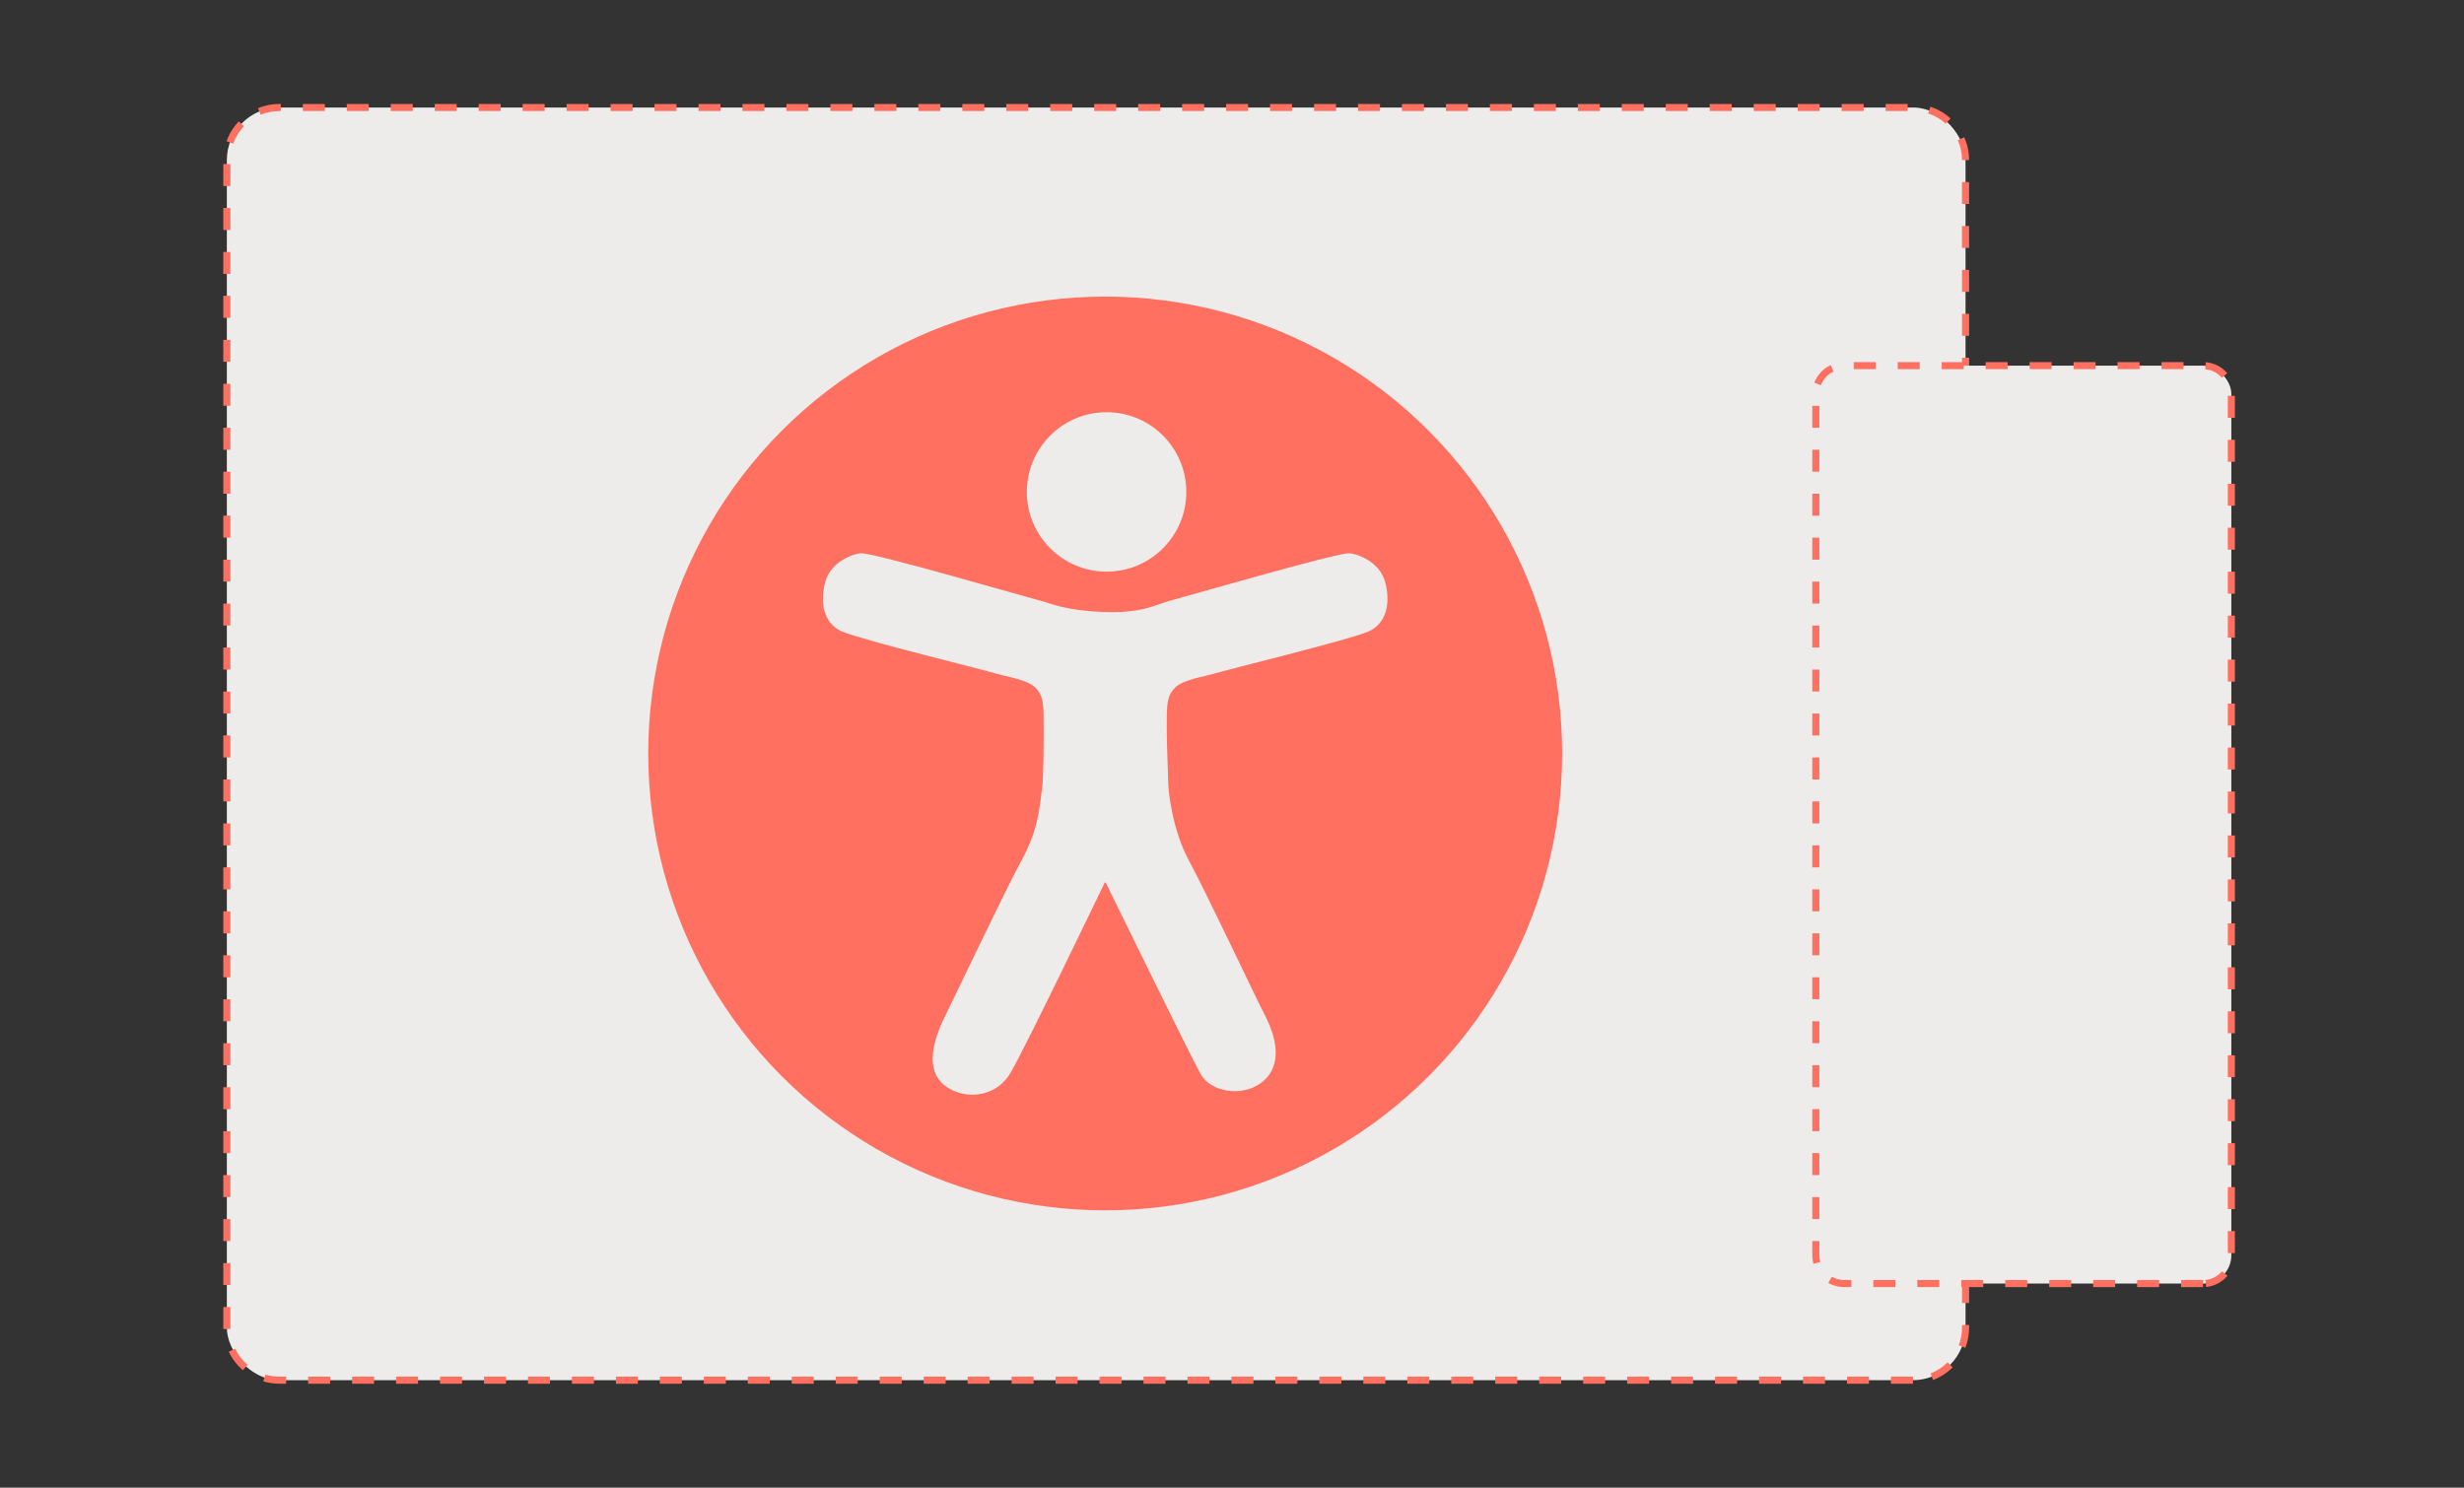
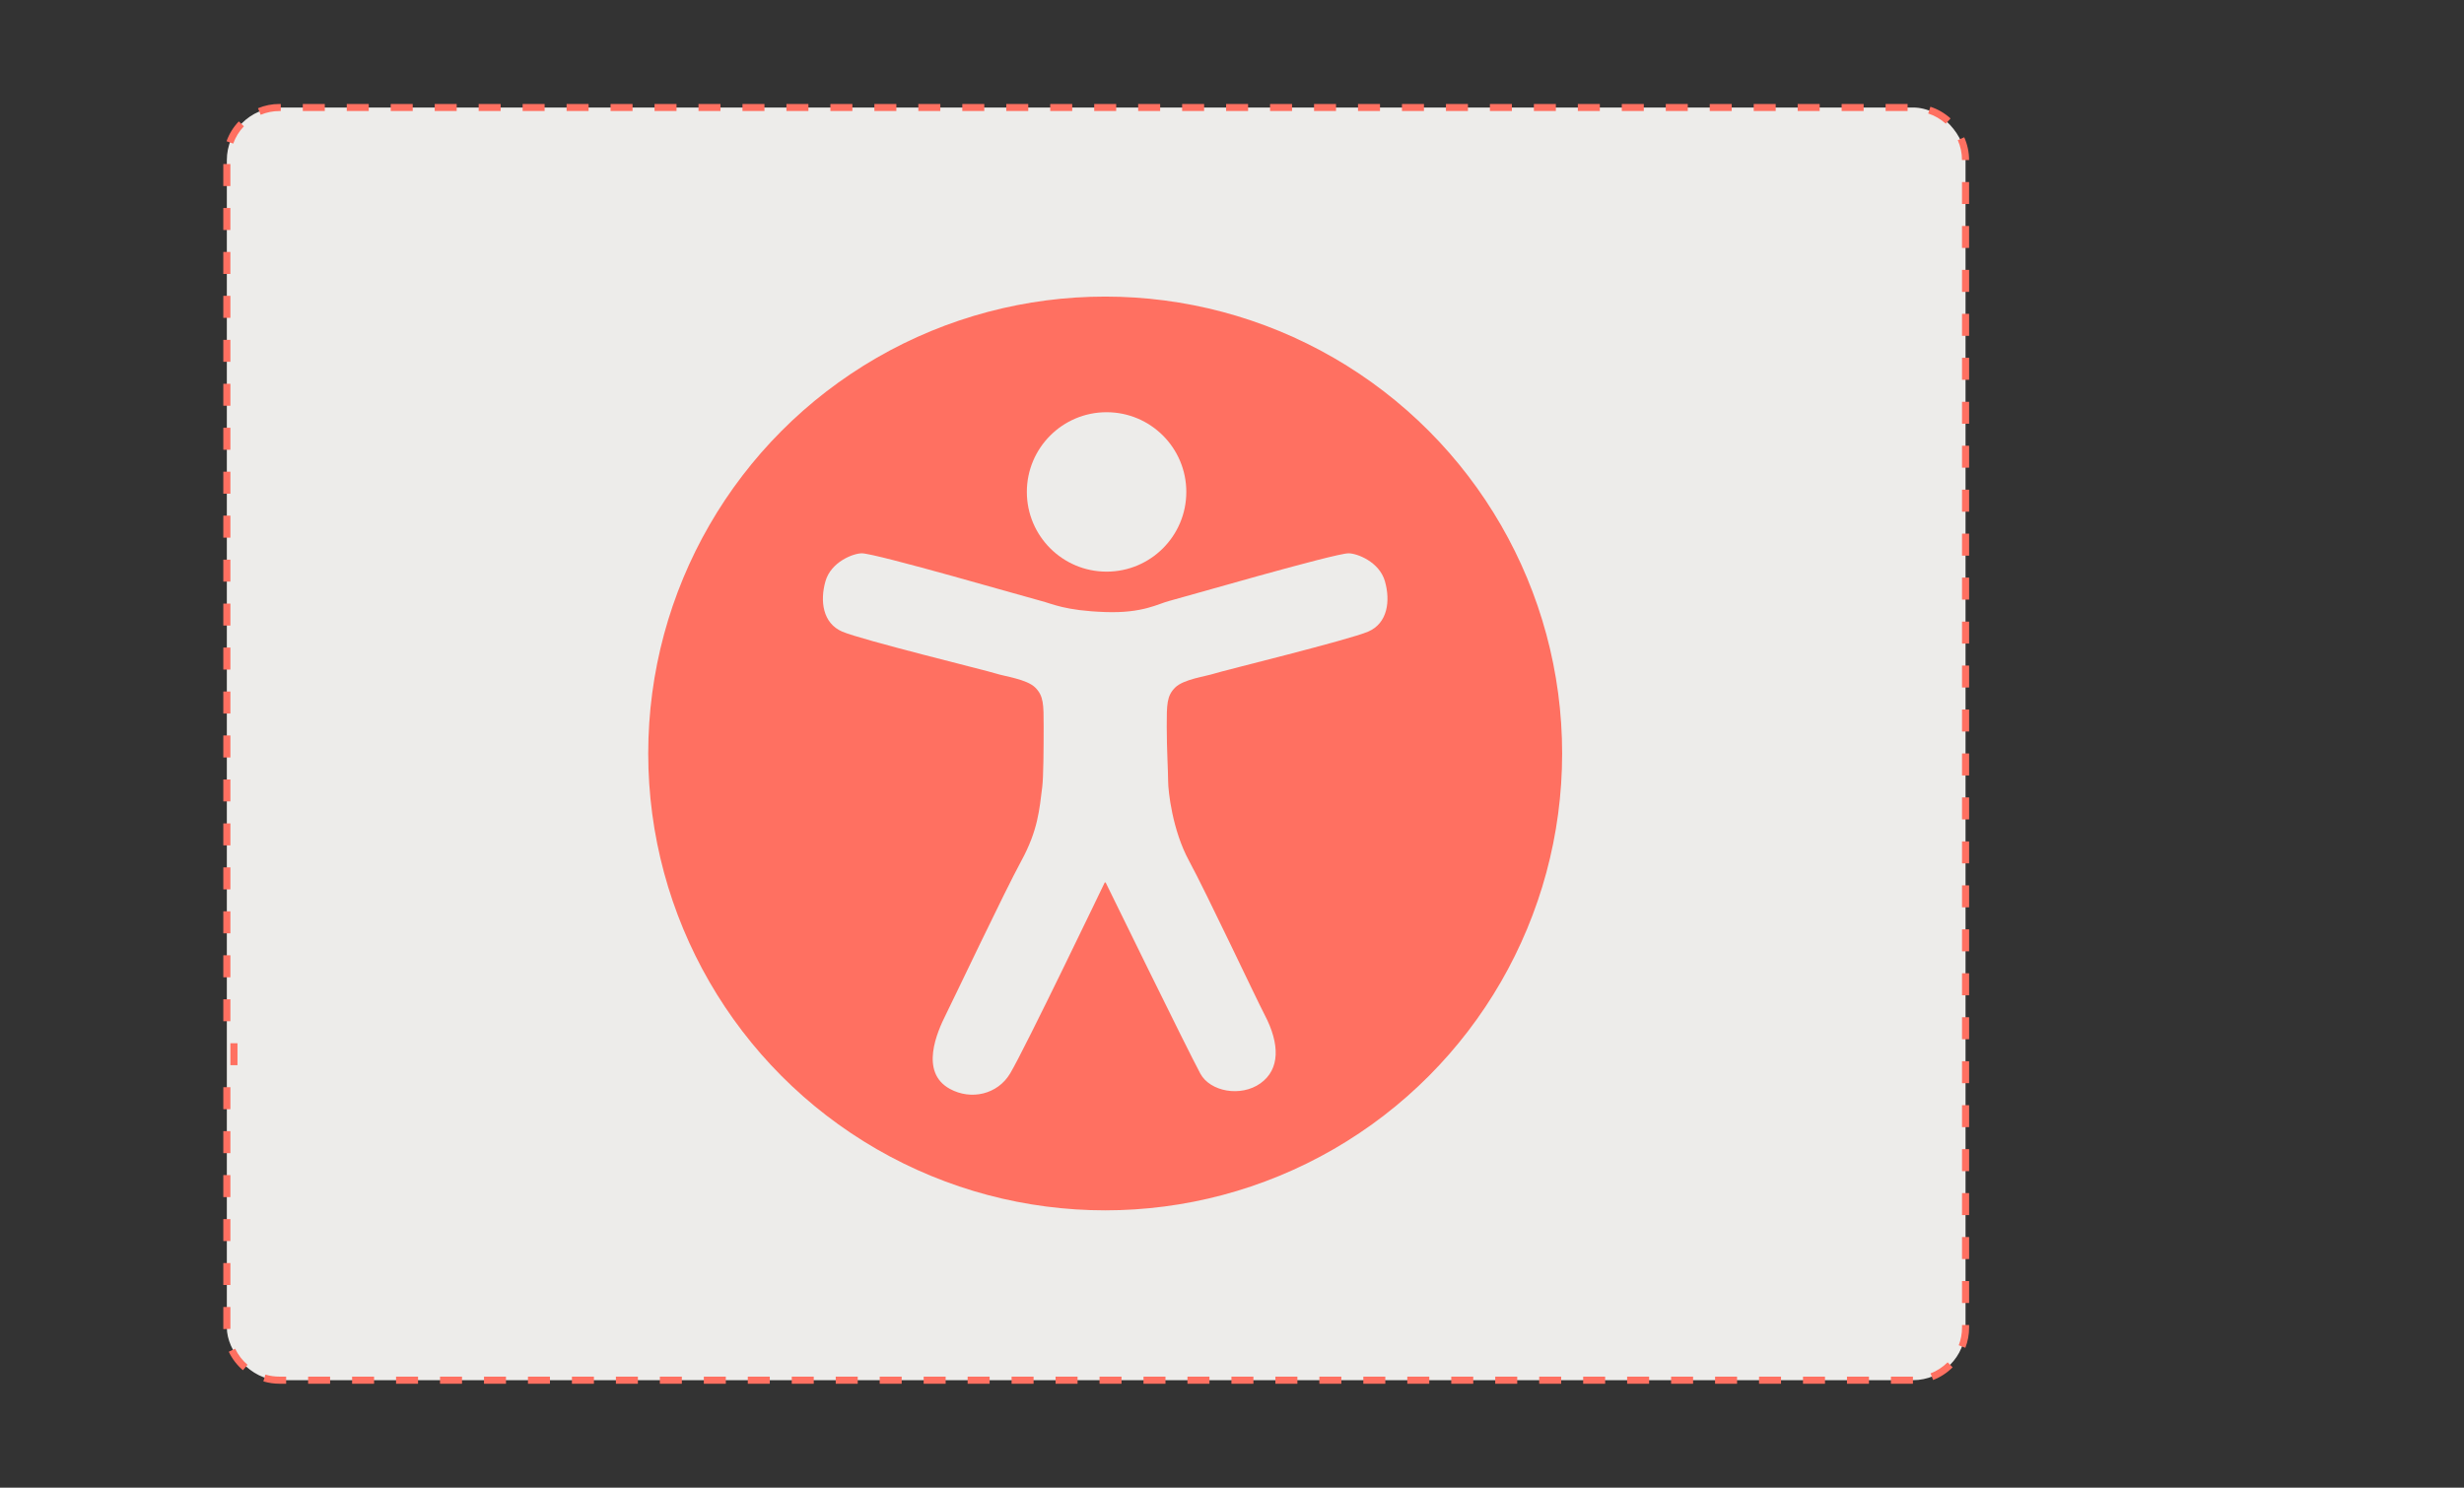
<svg xmlns="http://www.w3.org/2000/svg" id="a" viewBox="0 0 1136 686">
  <rect x="0" y="0" width="1136" height="686" fill="#333333" stroke="none" />
  <defs>
    <style>.b{fill:#edecea;}.c{fill:#ff7061;}</style>
  </defs>
  <g>
    <rect class="b" x="104.58" y="49.575" width="801.61" height="586.851" rx="24.258" ry="24.258" />
-     <path class="c" d="M881.931,638.058h-10.135v-3.265h10.135v3.265Zm-20.271,0h-10.135v-3.265h10.135v3.265Zm-20.27,0h-10.136v-3.265h10.136v3.265Zm-20.271,0h-10.135v-3.265h10.135v3.265Zm-20.271,0h-10.135v-3.265h10.135v3.265Zm-20.27,0h-10.136v-3.265h10.136v3.265Zm-20.271,0h-10.135v-3.265h10.135v3.265Zm-20.271,0h-10.135v-3.265h10.135v3.265Zm-20.27,0h-10.136v-3.265h10.136v3.265Zm-20.271,0h-10.136v-3.265h10.136v3.265Zm-20.271,0h-10.135v-3.265h10.135v3.265Zm-20.271,0h-10.135v-3.265h10.135v3.265Zm-20.27,0h-10.136v-3.265h10.136v3.265Zm-20.271,0h-10.135v-3.265h10.135v3.265Zm-20.271,0h-10.135v-3.265h10.135v3.265Zm-20.27,0h-10.136v-3.265h10.136v3.265Zm-20.271,0h-10.136v-3.265h10.136v3.265Zm-20.271,0h-10.135v-3.265h10.135v3.265Zm-20.271,0h-10.135v-3.265h10.135v3.265Zm-20.27,0h-10.136v-3.265h10.136v3.265Zm-20.271,0h-10.135v-3.265h10.135v3.265Zm-20.271,0h-10.135v-3.265h10.135v3.265Zm-20.271,0h-10.135v-3.265h10.135v3.265Zm-20.27,0h-10.136v-3.265h10.136v3.265Zm-20.271,0h-10.136v-3.265h10.136v3.265Zm-20.271,0h-10.135v-3.265h10.135v3.265Zm-20.271,0h-10.135v-3.265h10.135v3.265Zm-20.27,0h-10.136v-3.265h10.136v3.265Zm-20.271,0h-10.135v-3.265h10.135v3.265Zm-20.271,0h-10.135v-3.265h10.135v3.265Zm-20.271,0h-10.135v-3.265h10.135v3.265Zm-20.27,0h-10.136v-3.265h10.136v3.265Zm-20.271,0h-10.136v-3.265h10.136v3.265Zm-20.271,0h-10.135v-3.265h10.135v3.265Zm-20.271,0h-10.135v-3.265h10.135v3.265Zm-20.27,0h-10.136v-3.265h10.136v3.265Zm-20.271,0h-10.135v-3.265h10.135v3.265Zm-20.271,0h-3.071c-2.529,0-5.029-.364-7.431-1.083l.935-3.127c2.098,.627,4.283,.945,6.495,.945h3.071v3.265Zm759.312-1.717l-1.172-3.047c2.961-1.139,5.608-2.859,7.866-5.113l2.306,2.311c-2.583,2.578-5.61,4.546-9,5.849Zm-779.235-4.518c-2.767-2.374-4.963-5.241-6.527-8.521l2.946-1.405c1.367,2.866,3.287,5.373,5.707,7.449l-2.126,2.478Zm794.102-10.323l-3.045-1.177c1.004-2.599,1.514-5.343,1.514-8.156v-1.19h3.265v1.19c0,3.217-.583,6.357-1.733,9.332Zm-803.132-8.638c-.006-.232-.009-.465-.009-.698v-9.481h3.265v9.485c-.001,.205,.002,.406,.008,.606l-3.264,.088Zm804.865-12.02h-3.265v-10.136h3.265v10.136Zm-801.609-8.294h-3.265v-10.136h3.265v10.136Zm801.609-11.977h-3.265v-10.136h3.265v10.136Zm-801.609-8.294h-3.265v-10.135h3.265v10.135Zm801.609-11.977h-3.265v-10.135h3.265v10.135Zm-801.609-8.294h-3.265v-10.135h3.265v10.135Zm801.609-11.977h-3.265v-10.135h3.265v10.135Zm-801.609-8.294h-3.265v-10.136h3.265v10.136Zm801.609-11.977h-3.265v-10.136h3.265v10.136Zm-801.609-8.294h-3.265v-10.135h3.265v10.135Zm801.609-11.977h-3.265v-10.135h3.265v10.135Zm-801.609-8.294h-3.265v-10.135h3.265v10.135Zm801.609-11.977h-3.265v-10.135h3.265v10.135Zm-801.609-8.294h-3.265v-10.135h3.265v10.135Zm801.609-11.977h-3.265v-10.135h3.265v10.135Zm-801.609-8.294h-3.265v-10.136h3.265v10.136Zm801.609-11.977h-3.265v-10.136h3.265v10.136Zm-801.609-8.294h-3.265v-10.135h3.265v10.135Zm801.609-11.977h-3.265v-10.136h3.265v10.136Zm-801.609-8.294h-3.265v-10.135h3.265v10.135Zm801.609-11.977h-3.265v-10.135h3.265v10.135Zm-801.609-8.294h-3.265v-10.136h3.265v10.136Zm801.609-11.977h-3.265v-10.135h3.265v10.135Zm-801.609-8.294h-3.265v-10.135h3.265v10.135Zm801.609-11.977h-3.265v-10.136h3.265v10.136Zm-801.609-8.294h-3.265v-10.135h3.265v10.135Zm801.609-11.977h-3.265v-10.135h3.265v10.135Zm-801.609-8.294h-3.265v-10.136h3.265v10.136Zm801.609-11.977h-3.265v-10.135h3.265v10.135Zm-801.609-8.294h-3.265v-10.136h3.265v10.136Zm801.609-11.977h-3.265v-10.136h3.265v10.136Zm-801.609-8.294h-3.265v-10.135h3.265v10.135Zm801.609-11.977h-3.265v-10.136h3.265v10.136Zm-801.609-8.294h-3.265v-10.135h3.265v10.135Zm801.609-11.977h-3.265v-10.135h3.265v10.135Zm-801.609-8.294h-3.265v-10.136h3.265v10.136Zm801.609-11.977h-3.265v-10.135h3.265v10.135Zm-801.609-8.294h-3.265v-10.135h3.265v10.135Zm801.609-11.977h-3.265v-10.136h3.265v10.136Zm-801.609-8.294h-3.265v-10.135h3.265v10.135Zm801.609-11.977h-3.265v-10.135h3.265v10.135Zm-801.609-8.294h-3.265v-10.135h3.265v10.135Zm801.609-11.977h-3.265v-10.135h3.265v10.135Zm-801.609-8.294h-3.265v-10.136h3.265v10.136Zm801.609-11.977h-3.265v-10.136h3.265v10.136Zm-801.609-8.294h-3.265v-10.136h3.265v10.136Zm801.609-11.977h-3.265v-10.135h3.265v10.135ZM106.213,126.317h-3.265v-10.135h3.265v10.135Zm801.609-11.977h-3.265v-10.135h3.265v10.135ZM106.213,106.046h-3.265v-10.135h3.265v10.135Zm801.609-11.976h-3.265v-10.136h3.265v10.136ZM106.213,85.776h-3.265v-10.136h3.265v10.136Zm798.345-11.975c-.004-3.196-.661-6.283-1.951-9.175l2.981-1.33c1.478,3.312,2.229,6.845,2.234,10.501l-3.265,.005Zm-797.031-7.585l-3.074-1.099c1.223-3.421,3.119-6.496,5.637-9.139l2.363,2.252c-2.201,2.311-3.858,4.997-4.926,7.985Zm789.563-9.18c-2.368-2.139-5.097-3.723-8.114-4.71l1.016-3.103c3.453,1.13,6.578,2.944,9.287,5.39l-2.188,2.423ZM120.187,52.919l-1.249-3.016c3.141-1.301,6.472-1.961,9.9-1.961h.615v3.265h-.615c-2.998,0-5.909,.576-8.651,1.712Zm759.289-1.712h-10.135v-3.265h10.135v3.265Zm-20.27,0h-10.136v-3.265h10.136v3.265Zm-20.271,0h-10.135v-3.265h10.135v3.265Zm-20.271,0h-10.135v-3.265h10.135v3.265Zm-20.271,0h-10.135v-3.265h10.135v3.265Zm-20.27,0h-10.136v-3.265h10.136v3.265Zm-20.271,0h-10.136v-3.265h10.136v3.265Zm-20.271,0h-10.135v-3.265h10.135v3.265Zm-20.271,0h-10.135v-3.265h10.135v3.265Zm-20.27,0h-10.136v-3.265h10.136v3.265Zm-20.271,0h-10.135v-3.265h10.135v3.265Zm-20.271,0h-10.135v-3.265h10.135v3.265Zm-20.271,0h-10.135v-3.265h10.135v3.265Zm-20.27,0h-10.136v-3.265h10.136v3.265Zm-20.271,0h-10.136v-3.265h10.136v3.265Zm-20.271,0h-10.135v-3.265h10.135v3.265Zm-20.271,0h-10.135v-3.265h10.135v3.265Zm-20.27,0h-10.136v-3.265h10.136v3.265Zm-20.271,0h-10.135v-3.265h10.135v3.265Zm-20.271,0h-10.135v-3.265h10.135v3.265Zm-20.271,0h-10.135v-3.265h10.135v3.265Zm-20.27,0h-10.136v-3.265h10.136v3.265Zm-20.271,0h-10.136v-3.265h10.136v3.265Zm-20.271,0h-10.135v-3.265h10.135v3.265Zm-20.271,0h-10.135v-3.265h10.135v3.265Zm-20.27,0h-10.136v-3.265h10.136v3.265Zm-20.271,0h-10.135v-3.265h10.135v3.265Zm-20.271,0h-10.135v-3.265h10.135v3.265Zm-20.27,0h-10.136v-3.265h10.136v3.265Zm-20.271,0h-10.135v-3.265h10.135v3.265Zm-20.271,0h-10.135v-3.265h10.135v3.265Zm-20.27,0h-10.136v-3.265h10.136v3.265Zm-20.271,0h-10.136v-3.265h10.136v3.265Zm-20.271,0h-10.135v-3.265h10.135v3.265Zm-20.271,0h-10.135v-3.265h10.135v3.265Zm-20.27,0h-10.136v-3.265h10.136v3.265Zm-20.271,0h-10.135v-3.265h10.135v3.265Z" />
+     <path class="c" d="M881.931,638.058h-10.135v-3.265h10.135v3.265Zm-20.271,0h-10.135v-3.265h10.135v3.265Zm-20.27,0h-10.136v-3.265h10.136v3.265Zm-20.271,0h-10.135v-3.265h10.135v3.265Zm-20.271,0h-10.135v-3.265h10.135v3.265Zm-20.27,0h-10.136v-3.265h10.136v3.265Zm-20.271,0h-10.135v-3.265h10.135v3.265Zm-20.271,0h-10.135v-3.265h10.135v3.265Zm-20.27,0h-10.136v-3.265h10.136v3.265Zm-20.271,0h-10.136v-3.265h10.136v3.265Zm-20.271,0h-10.135v-3.265h10.135v3.265Zm-20.271,0h-10.135v-3.265h10.135v3.265Zm-20.27,0h-10.136v-3.265h10.136v3.265Zm-20.271,0h-10.135v-3.265h10.135v3.265Zm-20.271,0h-10.135v-3.265h10.135v3.265Zm-20.27,0h-10.136v-3.265h10.136v3.265Zm-20.271,0h-10.136v-3.265h10.136v3.265Zm-20.271,0h-10.135v-3.265h10.135v3.265Zm-20.271,0h-10.135v-3.265h10.135v3.265Zm-20.27,0h-10.136v-3.265h10.136v3.265Zm-20.271,0h-10.135v-3.265h10.135v3.265Zm-20.271,0h-10.135v-3.265h10.135v3.265Zm-20.271,0h-10.135v-3.265h10.135v3.265Zm-20.27,0h-10.136v-3.265h10.136v3.265Zm-20.271,0h-10.136v-3.265h10.136v3.265Zm-20.271,0h-10.135v-3.265h10.135v3.265Zm-20.271,0h-10.135v-3.265h10.135v3.265Zm-20.27,0h-10.136v-3.265h10.136v3.265Zm-20.271,0h-10.135v-3.265h10.135v3.265Zm-20.271,0h-10.135v-3.265h10.135v3.265Zm-20.271,0h-10.135v-3.265h10.135v3.265Zm-20.27,0h-10.136v-3.265h10.136v3.265Zm-20.271,0h-10.136v-3.265h10.136v3.265Zm-20.271,0h-10.135v-3.265h10.135v3.265Zm-20.271,0h-10.135v-3.265h10.135v3.265Zm-20.27,0h-10.136v-3.265h10.136v3.265Zm-20.271,0h-10.135v-3.265h10.135v3.265Zm-20.271,0h-3.071c-2.529,0-5.029-.364-7.431-1.083l.935-3.127c2.098,.627,4.283,.945,6.495,.945h3.071v3.265Zm759.312-1.717l-1.172-3.047c2.961-1.139,5.608-2.859,7.866-5.113l2.306,2.311c-2.583,2.578-5.61,4.546-9,5.849Zm-779.235-4.518c-2.767-2.374-4.963-5.241-6.527-8.521l2.946-1.405c1.367,2.866,3.287,5.373,5.707,7.449l-2.126,2.478Zm794.102-10.323l-3.045-1.177c1.004-2.599,1.514-5.343,1.514-8.156v-1.19h3.265v1.19c0,3.217-.583,6.357-1.733,9.332Zm-803.132-8.638c-.006-.232-.009-.465-.009-.698v-9.481h3.265v9.485c-.001,.205,.002,.406,.008,.606l-3.264,.088Zm804.865-12.02h-3.265v-10.136h3.265v10.136Zm-801.609-8.294h-3.265v-10.136h3.265v10.136Zm801.609-11.977h-3.265v-10.136h3.265v10.136Zm-801.609-8.294h-3.265v-10.135h3.265v10.135Zm801.609-11.977h-3.265v-10.135h3.265v10.135Zm-801.609-8.294h-3.265v-10.135h3.265v10.135Zm801.609-11.977h-3.265v-10.135h3.265v10.135Zm-801.609-8.294h-3.265v-10.136h3.265v10.136Zm801.609-11.977h-3.265v-10.136h3.265v10.136Zm-801.609-8.294h-3.265v-10.135h3.265v10.135Zm801.609-11.977h-3.265v-10.135h3.265v10.135Zm-801.609-8.294v-10.135h3.265v10.135Zm801.609-11.977h-3.265v-10.135h3.265v10.135Zm-801.609-8.294h-3.265v-10.135h3.265v10.135Zm801.609-11.977h-3.265v-10.135h3.265v10.135Zm-801.609-8.294h-3.265v-10.136h3.265v10.136Zm801.609-11.977h-3.265v-10.136h3.265v10.136Zm-801.609-8.294h-3.265v-10.135h3.265v10.135Zm801.609-11.977h-3.265v-10.136h3.265v10.136Zm-801.609-8.294h-3.265v-10.135h3.265v10.135Zm801.609-11.977h-3.265v-10.135h3.265v10.135Zm-801.609-8.294h-3.265v-10.136h3.265v10.136Zm801.609-11.977h-3.265v-10.135h3.265v10.135Zm-801.609-8.294h-3.265v-10.135h3.265v10.135Zm801.609-11.977h-3.265v-10.136h3.265v10.136Zm-801.609-8.294h-3.265v-10.135h3.265v10.135Zm801.609-11.977h-3.265v-10.135h3.265v10.135Zm-801.609-8.294h-3.265v-10.136h3.265v10.136Zm801.609-11.977h-3.265v-10.135h3.265v10.135Zm-801.609-8.294h-3.265v-10.136h3.265v10.136Zm801.609-11.977h-3.265v-10.136h3.265v10.136Zm-801.609-8.294h-3.265v-10.135h3.265v10.135Zm801.609-11.977h-3.265v-10.136h3.265v10.136Zm-801.609-8.294h-3.265v-10.135h3.265v10.135Zm801.609-11.977h-3.265v-10.135h3.265v10.135Zm-801.609-8.294h-3.265v-10.136h3.265v10.136Zm801.609-11.977h-3.265v-10.135h3.265v10.135Zm-801.609-8.294h-3.265v-10.135h3.265v10.135Zm801.609-11.977h-3.265v-10.136h3.265v10.136Zm-801.609-8.294h-3.265v-10.135h3.265v10.135Zm801.609-11.977h-3.265v-10.135h3.265v10.135Zm-801.609-8.294h-3.265v-10.135h3.265v10.135Zm801.609-11.977h-3.265v-10.135h3.265v10.135Zm-801.609-8.294h-3.265v-10.136h3.265v10.136Zm801.609-11.977h-3.265v-10.136h3.265v10.136Zm-801.609-8.294h-3.265v-10.136h3.265v10.136Zm801.609-11.977h-3.265v-10.135h3.265v10.135ZM106.213,126.317h-3.265v-10.135h3.265v10.135Zm801.609-11.977h-3.265v-10.135h3.265v10.135ZM106.213,106.046h-3.265v-10.135h3.265v10.135Zm801.609-11.976h-3.265v-10.136h3.265v10.136ZM106.213,85.776h-3.265v-10.136h3.265v10.136Zm798.345-11.975c-.004-3.196-.661-6.283-1.951-9.175l2.981-1.33c1.478,3.312,2.229,6.845,2.234,10.501l-3.265,.005Zm-797.031-7.585l-3.074-1.099c1.223-3.421,3.119-6.496,5.637-9.139l2.363,2.252c-2.201,2.311-3.858,4.997-4.926,7.985Zm789.563-9.18c-2.368-2.139-5.097-3.723-8.114-4.71l1.016-3.103c3.453,1.13,6.578,2.944,9.287,5.39l-2.188,2.423ZM120.187,52.919l-1.249-3.016c3.141-1.301,6.472-1.961,9.9-1.961h.615v3.265h-.615c-2.998,0-5.909,.576-8.651,1.712Zm759.289-1.712h-10.135v-3.265h10.135v3.265Zm-20.27,0h-10.136v-3.265h10.136v3.265Zm-20.271,0h-10.135v-3.265h10.135v3.265Zm-20.271,0h-10.135v-3.265h10.135v3.265Zm-20.271,0h-10.135v-3.265h10.135v3.265Zm-20.27,0h-10.136v-3.265h10.136v3.265Zm-20.271,0h-10.136v-3.265h10.136v3.265Zm-20.271,0h-10.135v-3.265h10.135v3.265Zm-20.271,0h-10.135v-3.265h10.135v3.265Zm-20.27,0h-10.136v-3.265h10.136v3.265Zm-20.271,0h-10.135v-3.265h10.135v3.265Zm-20.271,0h-10.135v-3.265h10.135v3.265Zm-20.271,0h-10.135v-3.265h10.135v3.265Zm-20.27,0h-10.136v-3.265h10.136v3.265Zm-20.271,0h-10.136v-3.265h10.136v3.265Zm-20.271,0h-10.135v-3.265h10.135v3.265Zm-20.271,0h-10.135v-3.265h10.135v3.265Zm-20.27,0h-10.136v-3.265h10.136v3.265Zm-20.271,0h-10.135v-3.265h10.135v3.265Zm-20.271,0h-10.135v-3.265h10.135v3.265Zm-20.271,0h-10.135v-3.265h10.135v3.265Zm-20.27,0h-10.136v-3.265h10.136v3.265Zm-20.271,0h-10.136v-3.265h10.136v3.265Zm-20.271,0h-10.135v-3.265h10.135v3.265Zm-20.271,0h-10.135v-3.265h10.135v3.265Zm-20.27,0h-10.136v-3.265h10.136v3.265Zm-20.271,0h-10.135v-3.265h10.135v3.265Zm-20.271,0h-10.135v-3.265h10.135v3.265Zm-20.27,0h-10.136v-3.265h10.136v3.265Zm-20.271,0h-10.135v-3.265h10.135v3.265Zm-20.271,0h-10.135v-3.265h10.135v3.265Zm-20.27,0h-10.136v-3.265h10.136v3.265Zm-20.271,0h-10.136v-3.265h10.136v3.265Zm-20.271,0h-10.135v-3.265h10.135v3.265Zm-20.271,0h-10.135v-3.265h10.135v3.265Zm-20.27,0h-10.136v-3.265h10.136v3.265Zm-20.271,0h-10.135v-3.265h10.135v3.265Z" />
  </g>
  <g>
-     <rect class="b" x="837.165" y="168.604" width="191.57" height="423.275" rx="13.028" ry="13.028" />
-     <path class="c" d="M1015.707,593.511h-10.135v-3.265h10.135v3.265Zm-20.271,0h-10.135v-3.265h10.135v3.265Zm-20.27,0h-10.136v-3.265h10.136v3.265Zm-20.271,0h-10.135v-3.265h10.135v3.265Zm-20.271,0h-10.135v-3.265h10.135v3.265Zm-20.27,0h-10.136v-3.265h10.136v3.265Zm-20.271,0h-10.135v-3.265h10.135v3.265Zm-20.271,0h-10.135v-3.265h10.135v3.265Zm-20.27,0h-3.348c-2.563,0-5.086-.672-7.297-1.943l1.627-2.83c1.717,.987,3.678,1.508,5.67,1.508h3.348v3.265Zm163.555-.065l-.306-3.25c2.99-.281,5.707-1.709,7.647-4.021l2.5,2.1c-2.497,2.972-5.992,4.809-9.842,5.171Zm-181.026-10.653c-.356-1.278-.537-2.604-.537-3.942v-6.587h3.265v6.587c0,1.042,.14,2.073,.416,3.066l-3.144,.876Zm194.298-4.979h-3.265v-10.135h3.265v10.135Zm-191.57-15.686h-3.265v-10.136h3.265v10.136Zm191.57-4.585h-3.265v-10.136h3.265v10.136Zm-191.57-15.687h-3.265v-10.135h3.265v10.135Zm191.57-4.585h-3.265v-10.136h3.265v10.136Zm-191.57-15.687h-3.265v-10.135h3.265v10.135Zm191.57-4.585h-3.265v-10.135h3.265v10.135Zm-191.57-15.686h-3.265v-10.136h3.265v10.136Zm191.57-4.585h-3.265v-10.135h3.265v10.135Zm-191.57-15.686h-3.265v-10.135h3.265v10.135Zm191.57-4.585h-3.265v-10.135h3.265v10.135Zm-191.57-15.686h-3.265v-10.135h3.265v10.135Zm191.57-4.585h-3.265v-10.136h3.265v10.136Zm-191.57-15.686h-3.265v-10.136h3.265v10.136Zm191.57-4.585h-3.265v-10.135h3.265v10.135Zm-191.57-15.686h-3.265v-10.135h3.265v10.135Zm191.57-4.585h-3.265v-10.135h3.265v10.135Zm-191.57-15.686h-3.265v-10.135h3.265v10.135Zm191.57-4.585h-3.265v-10.136h3.265v10.136Zm-191.57-15.687h-3.265v-10.135h3.265v10.135Zm191.57-4.585h-3.265v-10.135h3.265v10.135Zm-191.57-15.686h-3.265v-10.136h3.265v10.136Zm191.57-4.585h-3.265v-10.135h3.265v10.135Zm-191.57-15.686h-3.265v-10.135h3.265v10.135Zm191.57-4.585h-3.265v-10.136h3.265v10.136Zm-191.57-15.687h-3.265v-10.135h3.265v10.135Zm191.57-4.585h-3.265v-10.135h3.265v10.135Zm-191.57-15.686h-3.265v-10.136h3.265v10.136Zm191.57-4.585h-3.265v-10.135h3.265v10.135Zm-191.57-15.686h-3.265v-10.135h3.265v10.135Zm191.57-4.585h-3.265v-10.136h3.265v10.136Zm-191.57-15.687h-3.265v-10.135h3.265v10.135Zm191.57-4.585h-3.265v-10.135h3.265v10.135Zm-191.57-15.686h-3.265v-10.136h3.265v10.136Zm191.57-4.585h-3.265v-10.135h3.265v10.135Zm-191.57-15.686h-3.265v-10.136h3.265v10.136Zm191.57-4.585h-3.265v-10.136h3.265v10.136Zm-191.57-15.687h-3.265v-10.135h3.265v10.135Zm191.57-4.585h-3.265v-10.136h3.265v10.136Zm-190.856-15.019l-3.059-1.141c1.333-3.574,4.082-6.551,7.544-8.168l1.381,2.958c-2.692,1.257-4.83,3.571-5.866,6.35Zm184.85-3.433c-1.965-2.291-4.696-3.69-7.689-3.94l.273-3.253c3.853,.323,7.368,2.123,9.895,5.068l-2.478,2.125Zm-17.687-3.981h-10.136v-3.265h10.136v3.265Zm-20.271,0h-10.136v-3.265h10.136v3.265Zm-20.271,0h-10.135v-3.265h10.135v3.265Zm-20.271,0h-10.135v-3.265h10.135v3.265Zm-20.27,0h-10.136v-3.265h10.136v3.265Zm-20.271,0h-10.135v-3.265h10.135v3.265Zm-20.271,0h-10.135v-3.265h10.135v3.265Zm-20.27,0h-10.136v-3.265h10.136v3.265Z" />
-   </g>
+     </g>
  <circle class="c" cx="509.533" cy="347.437" r="210.675" />
  <g>
    <circle class="b" cx="510.177" cy="226.838" r="36.757" />
    <path class="b" d="M509.533,282.223c17.411,.645,24.505-3.869,29.664-5.159,5.159-1.29,76.094-21.925,82.542-21.925,3.869,0,14.187,3.869,16.766,12.897,2.579,9.028,1.29,19.346-7.738,23.215-9.028,3.869-67.066,18.056-70.935,19.346s-14.187,2.579-18.056,6.449c-3.869,3.869-3.869,7.738-3.869,18.056,0,10.318,.645,20.7,.645,25.15,0,4.449,1.935,22.57,9.673,36.757,7.738,14.187,30.808,63.271,34.822,70.935,7.093,13.542,7.093,25.15-1.935,31.598-9.028,6.449-23.215,3.869-27.729-4.514-6.295-11.691-43.642-88.106-43.642-88.106h-.418s-36.81,76.72-43.642,88.106c-5.804,9.673-17.989,12.406-27.729,7.093-14.187-7.738-5.804-26.439-1.935-34.178,3.869-7.738,27.084-56.748,34.822-70.935,7.738-14.187,8.383-23.86,9.673-34.178,.552-4.415,.645-17.411,.645-27.729s0-14.187-3.869-18.056c-3.869-3.869-14.187-5.159-18.056-6.449-3.869-1.29-61.907-15.477-70.935-19.346s-10.318-14.187-7.738-23.215c2.579-9.028,12.897-12.897,16.766-12.897,6.449,0,77.383,20.636,82.542,21.925,5.159,1.29,10.963,4.514,29.664,5.159Z" />
  </g>
</svg>